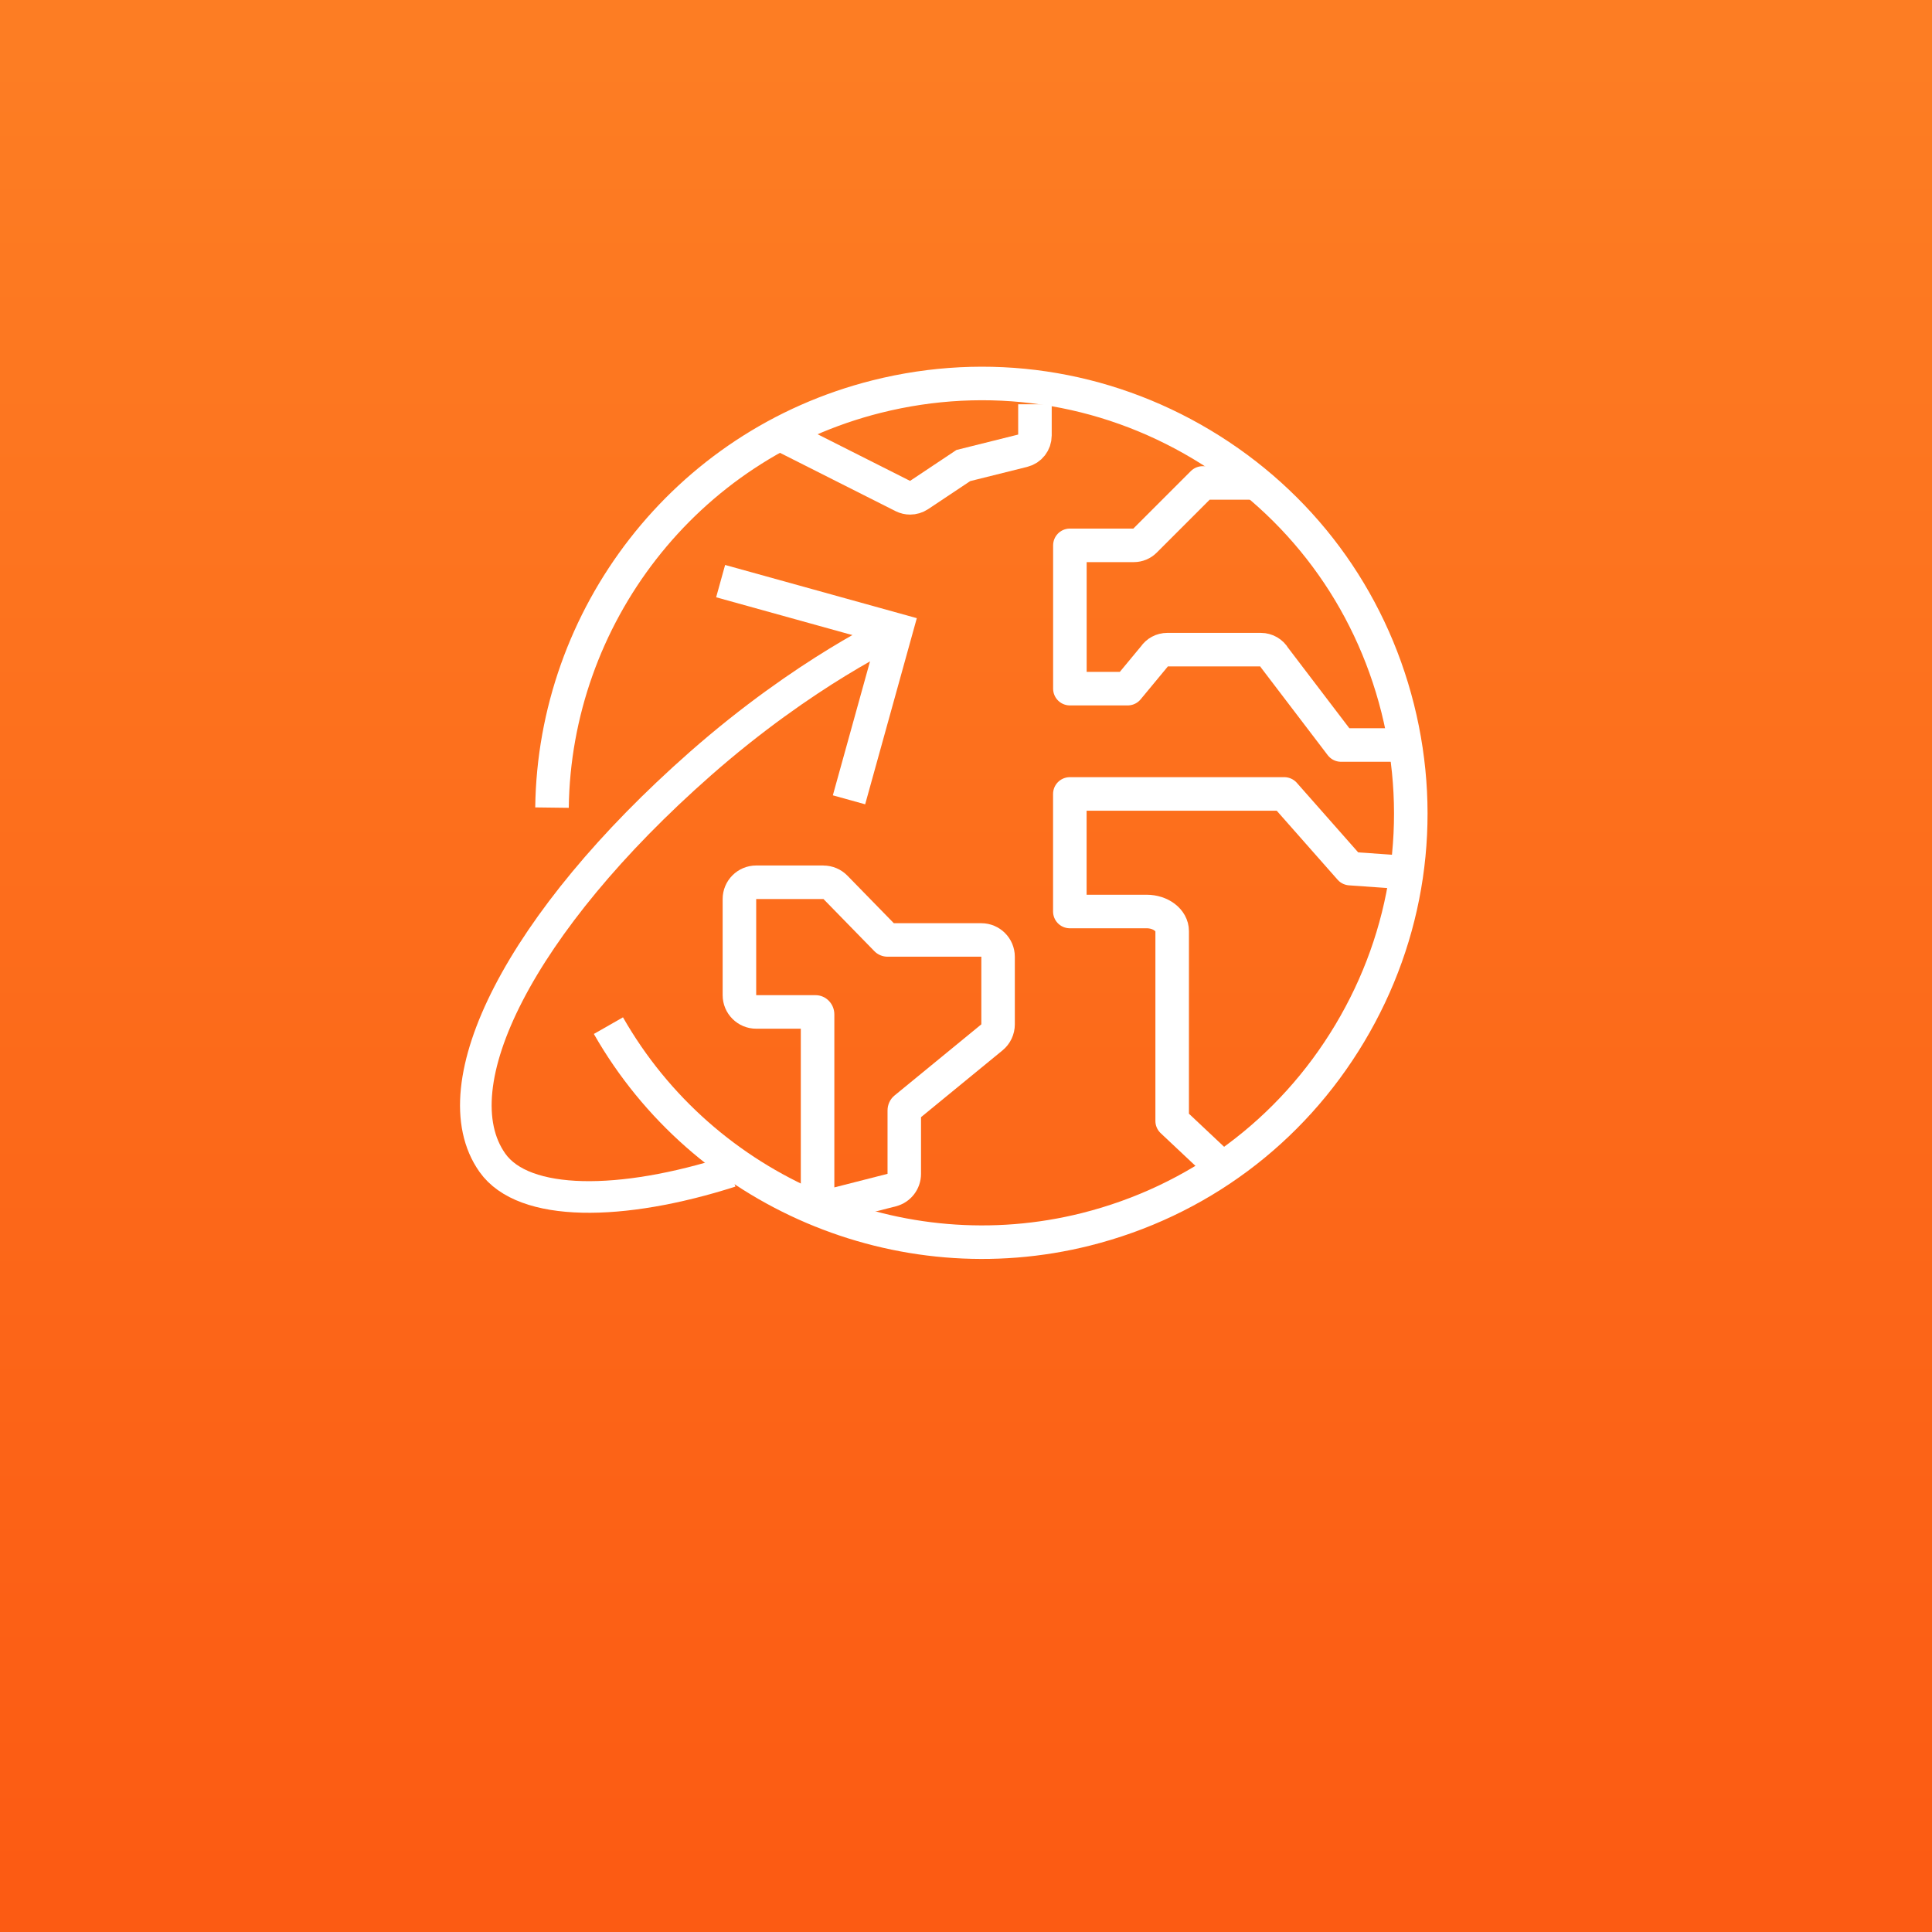
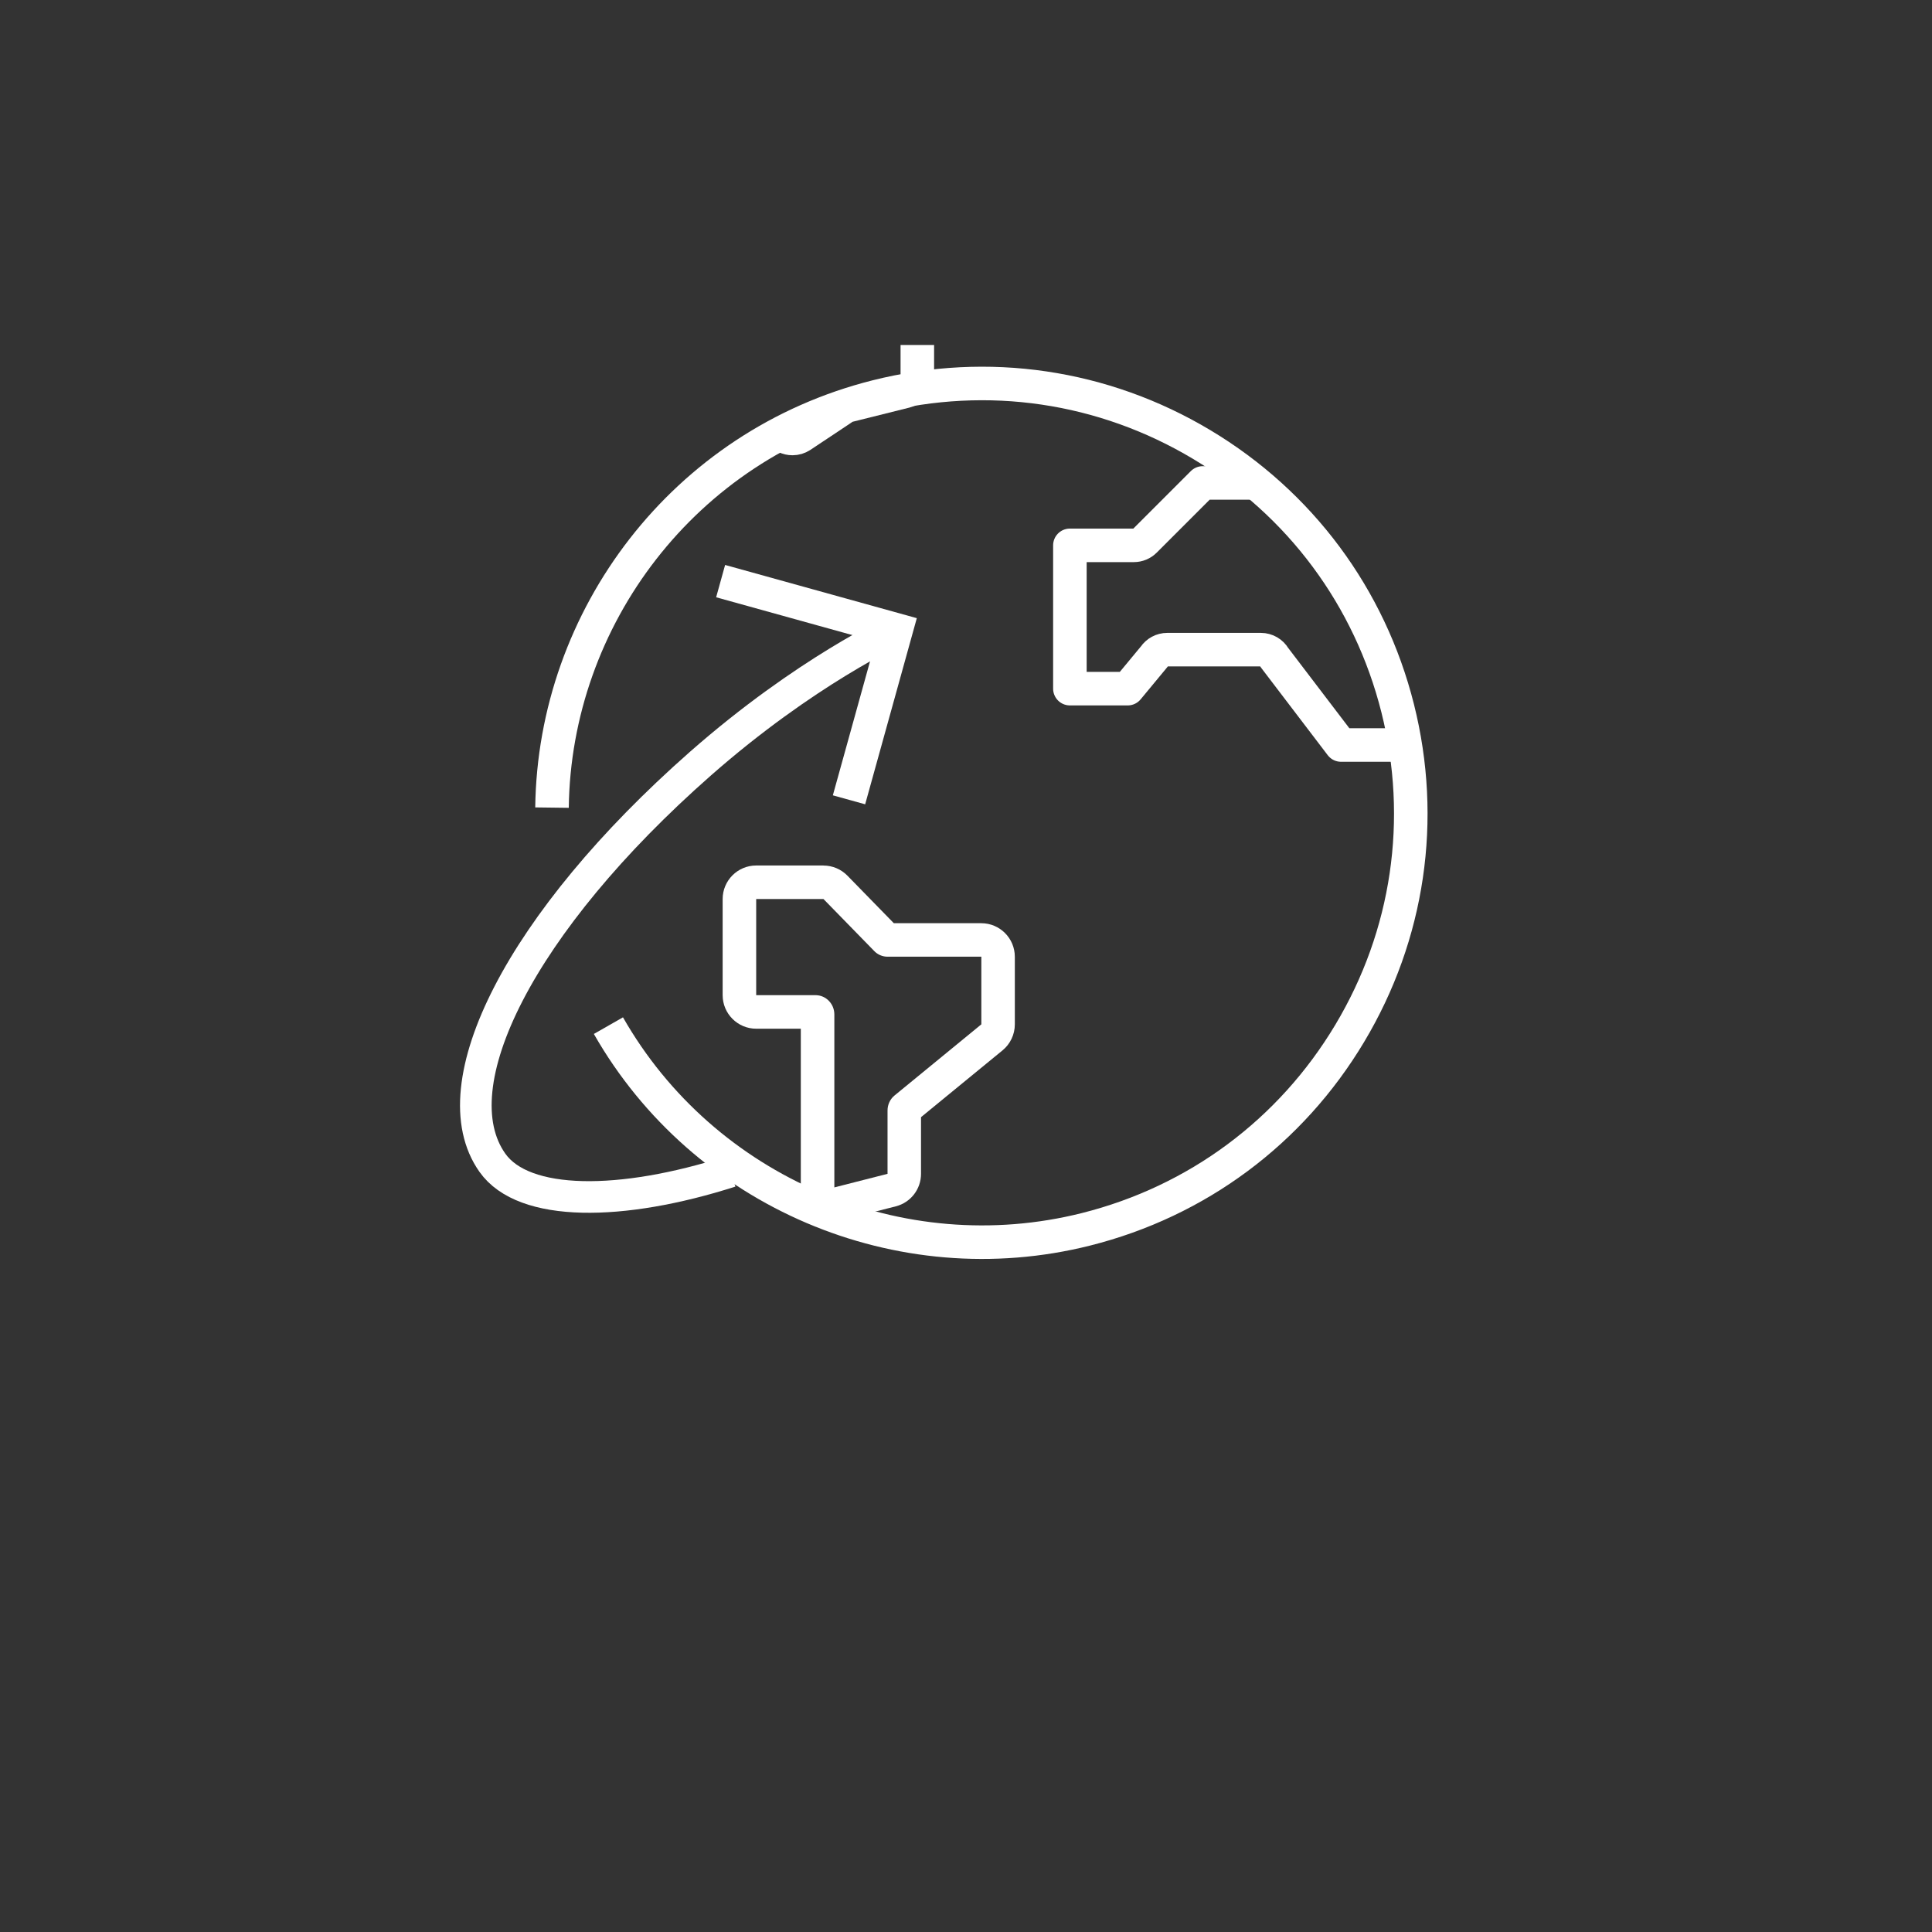
<svg xmlns="http://www.w3.org/2000/svg" id="Laag_2" data-name="Laag 2" viewBox="0 0 371.56 371.56">
  <rect x="0" y="0" width="371.56" height="371.56" fill="#333333" stroke="none" />
  <defs>
    <style>
      .cls-1 {
        fill: #fff;
      }

      .cls-2 {
        fill: url(#Naamloos_verloop_5);
      }

      .cls-3 {
        stroke-linecap: square;
        stroke-linejoin: round;
      }

      .cls-3, .cls-4 {
        stroke-width: 6.45px;
      }

      .cls-3, .cls-4, .cls-5 {
        fill: none;
        stroke: #fff;
      }

      .cls-4, .cls-5 {
        stroke-miterlimit: 10;
      }

      .cls-5 {
        stroke-width: 6.08px;
      }
    </style>
    <linearGradient id="Naamloos_verloop_5" data-name="Naamloos verloop 5" x1="185.78" y1="10.67" x2="185.78" y2="361.11" gradientUnits="userSpaceOnUse">
      <stop offset="0" stop-color="#fd7d23" />
      <stop offset="1" stop-color="#fc5b13" />
    </linearGradient>
  </defs>
  <g id="Laag_1-2" data-name="Laag 1">
-     <rect class="cls-2" x="0" y="0" width="371.56" height="371.56" />
    <g>
      <polyline class="cls-4" points="163.28 153.82 172.35 121.13 138.59 111.76" />
      <path class="cls-4" d="M117.01,197.25c18.29,32.06,56.05,48.17,91.85,39.17,21.39-5.38,39.4-18.76,50.72-37.69,11.32-18.92,14.59-41.12,9.22-62.51-5.38-21.39-18.76-39.4-37.69-50.73-18.92-11.32-41.12-14.59-62.51-9.22-37.08,9.32-61.98,42.51-62.44,79.05" />
      <path class="cls-5" d="M140.51,225.31c-20.96,6.71-39.78,6.86-45.82-1.7-10.47-14.83,5.45-46.31,39.95-76.69,20.28-17.86,37.72-25.79,37.72-25.79" />
-       <path class="cls-3" d="M266.48,167.53l-6.82-.48-12.67-14.36h-41.24v22.61h14.76c2.72,0,4.92,1.68,4.92,3.77v36.51s7.1,6.68,7.1,6.68" />
      <path class="cls-3" d="M237.98,92.88h-6.68l-11.12,11.12c-.56.56-1.32.88-2.12.88h-12.3v27.56h11.12l5.11-6.17c.56-.83,1.49-1.33,2.5-1.33h18c1.07,0,2.07.58,2.6,1.51l12.82,16.83h8.57" />
      <path class="cls-1" d="M158.37,172.9l9.77,10.01c.67.7,1.6,1.08,2.55,1.08h18.04v13.01l-16.69,13.68c-.86.7-1.35,1.76-1.35,2.89v12.18l-10.23,2.61v-33.27c0-2.04-1.62-3.7-3.61-3.7h-11.42v-18.49h12.94M158.37,166.45h-12.94c-3.56,0-6.45,2.89-6.45,6.45v18.49c0,3.56,2.89,6.45,6.45,6.45h8.58v30.52c0,1.99.92,3.87,2.49,5.09,1.14.89,2.54,1.36,3.96,1.36.53,0,1.07-.07,1.59-.2l10.23-2.61c2.86-.73,4.85-3.3,4.85-6.25v-10.9l15.68-12.85c1.49-1.22,2.36-3.06,2.36-4.99v-13.01c0-3.56-2.89-6.45-6.45-6.45h-16.82l-8.93-9.15c-1.21-1.24-2.88-1.94-4.61-1.94h0Z" />
-       <path class="cls-4" d="M151.08,84.02l22.62,11.41c.42.21.88.31,1.34.31.58,0,1.16-.17,1.66-.5l8.57-5.71,11.5-2.87c1.34-.33,2.27-1.53,2.27-2.91v-6" />
+       <path class="cls-4" d="M151.08,84.02c.42.21.88.31,1.34.31.58,0,1.16-.17,1.66-.5l8.57-5.71,11.5-2.87c1.34-.33,2.27-1.53,2.27-2.91v-6" />
    </g>
  </g>
</svg>